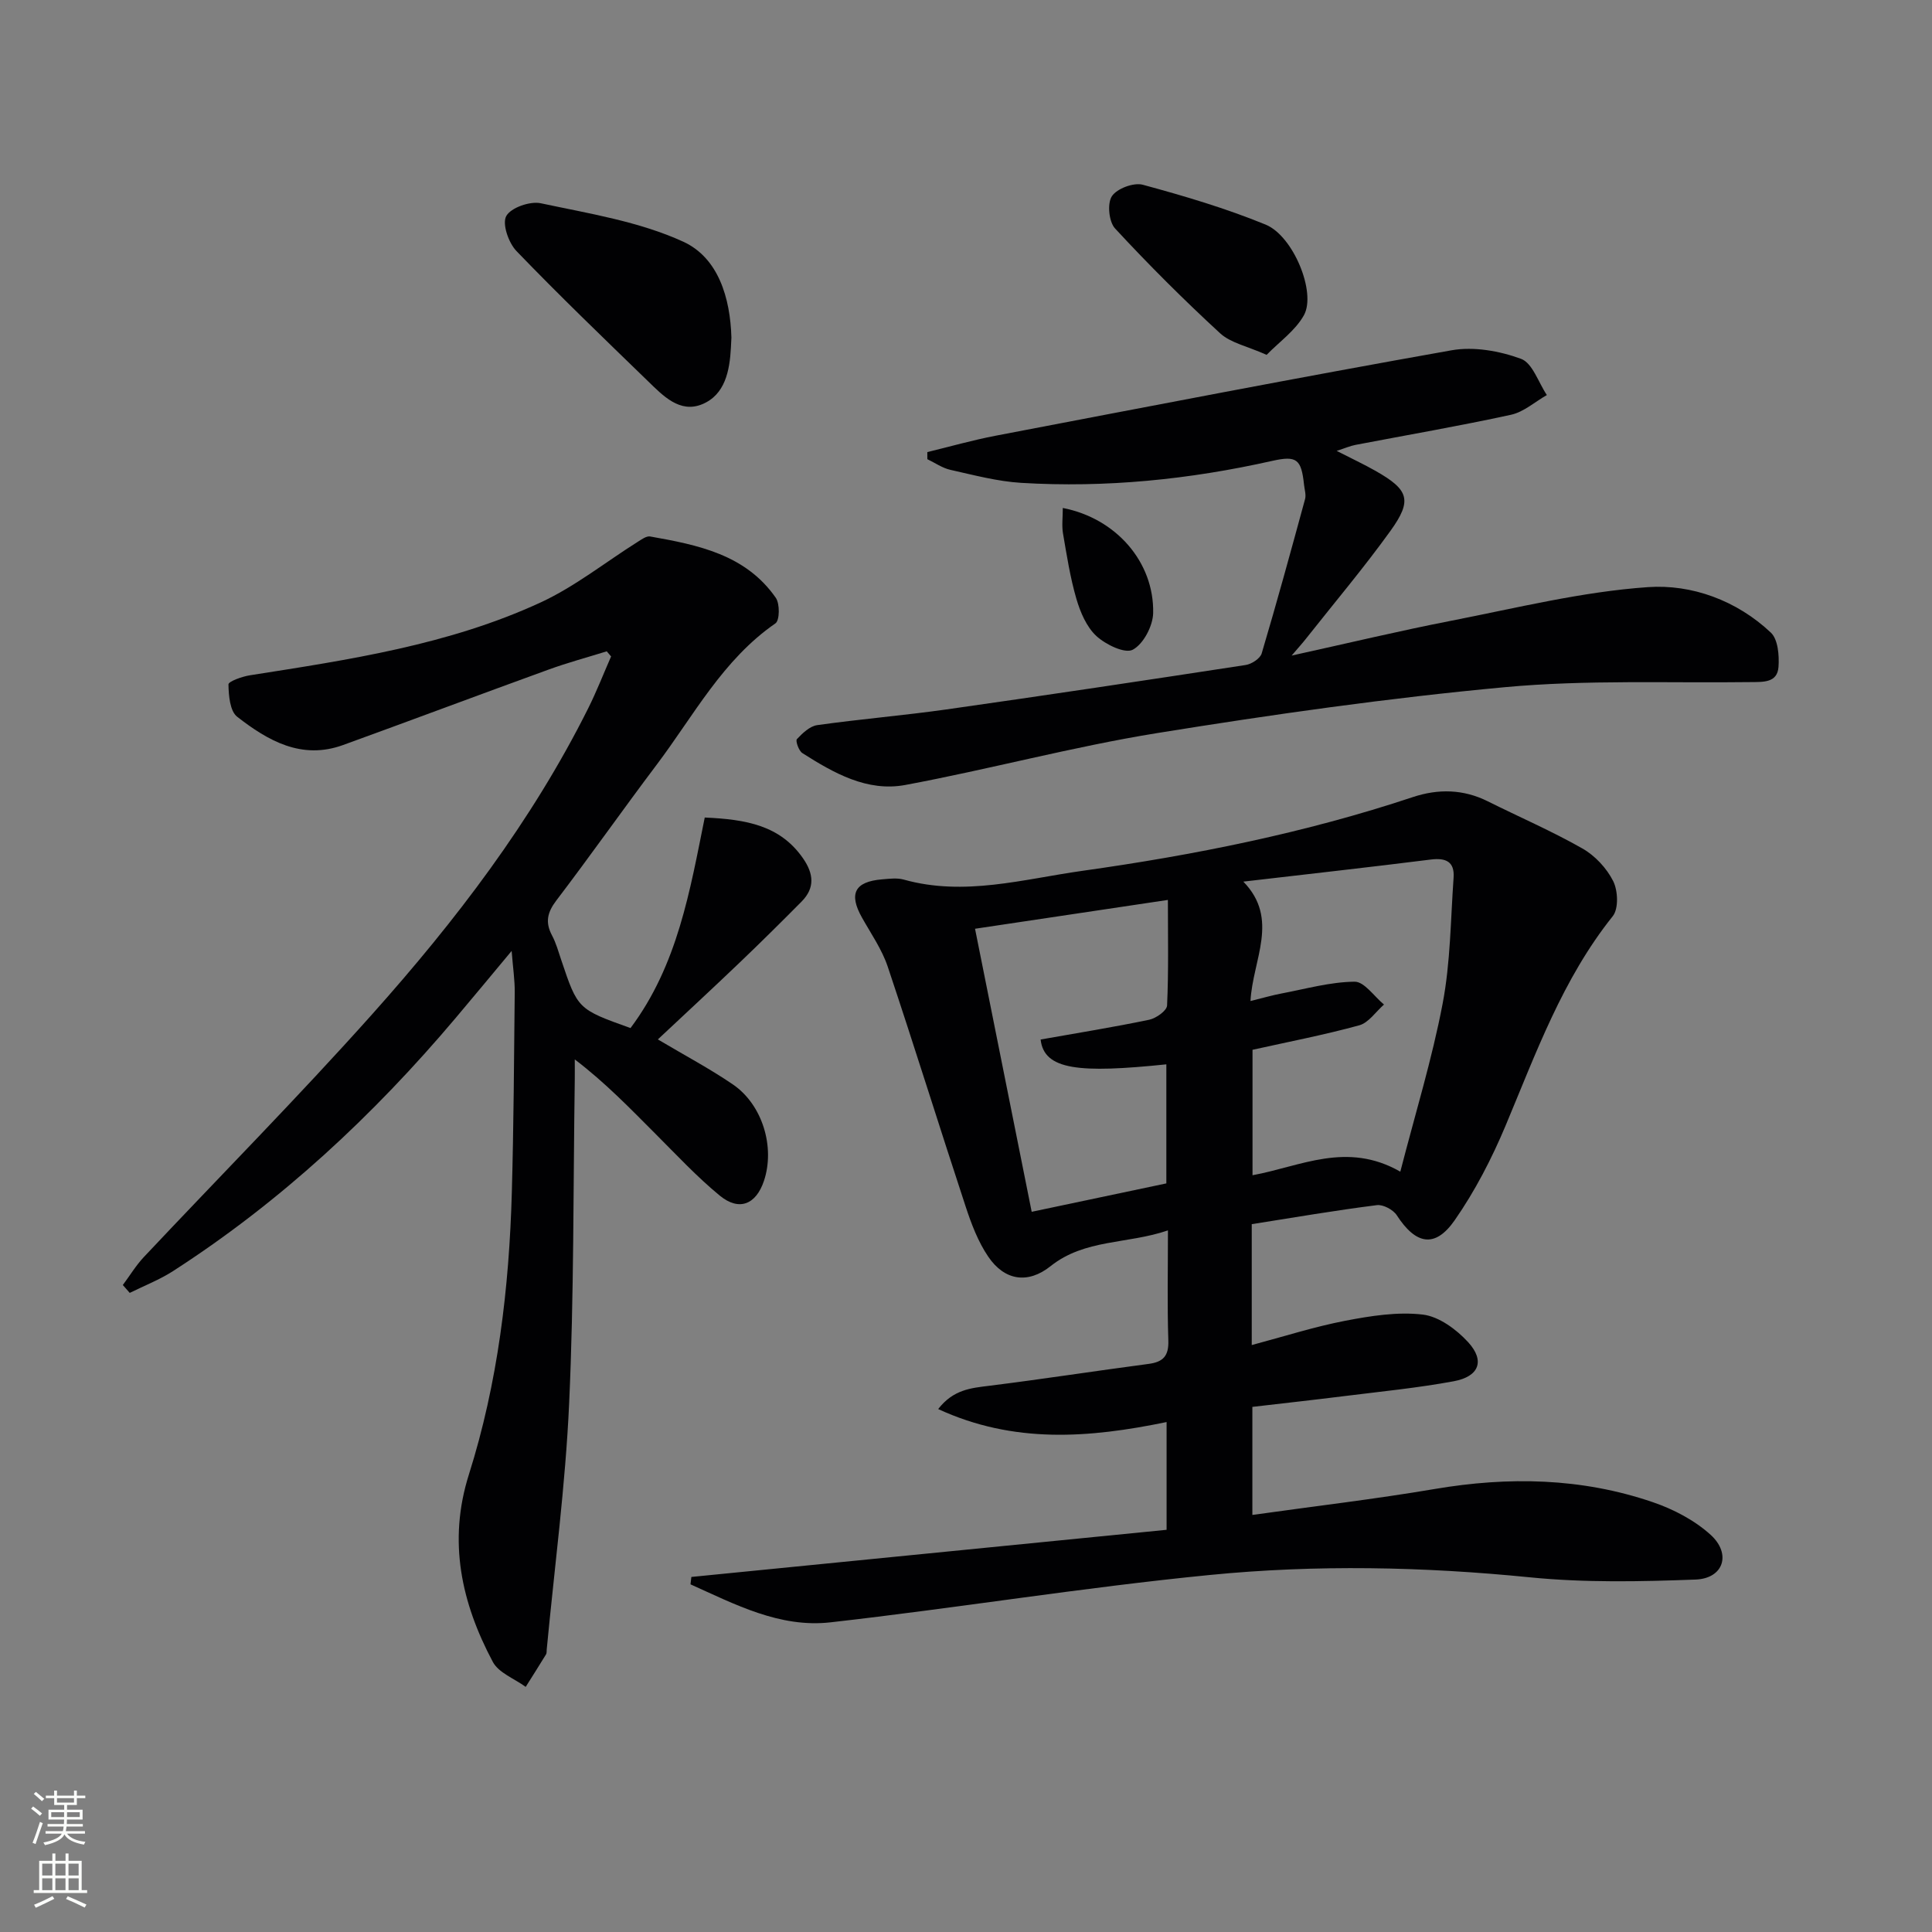
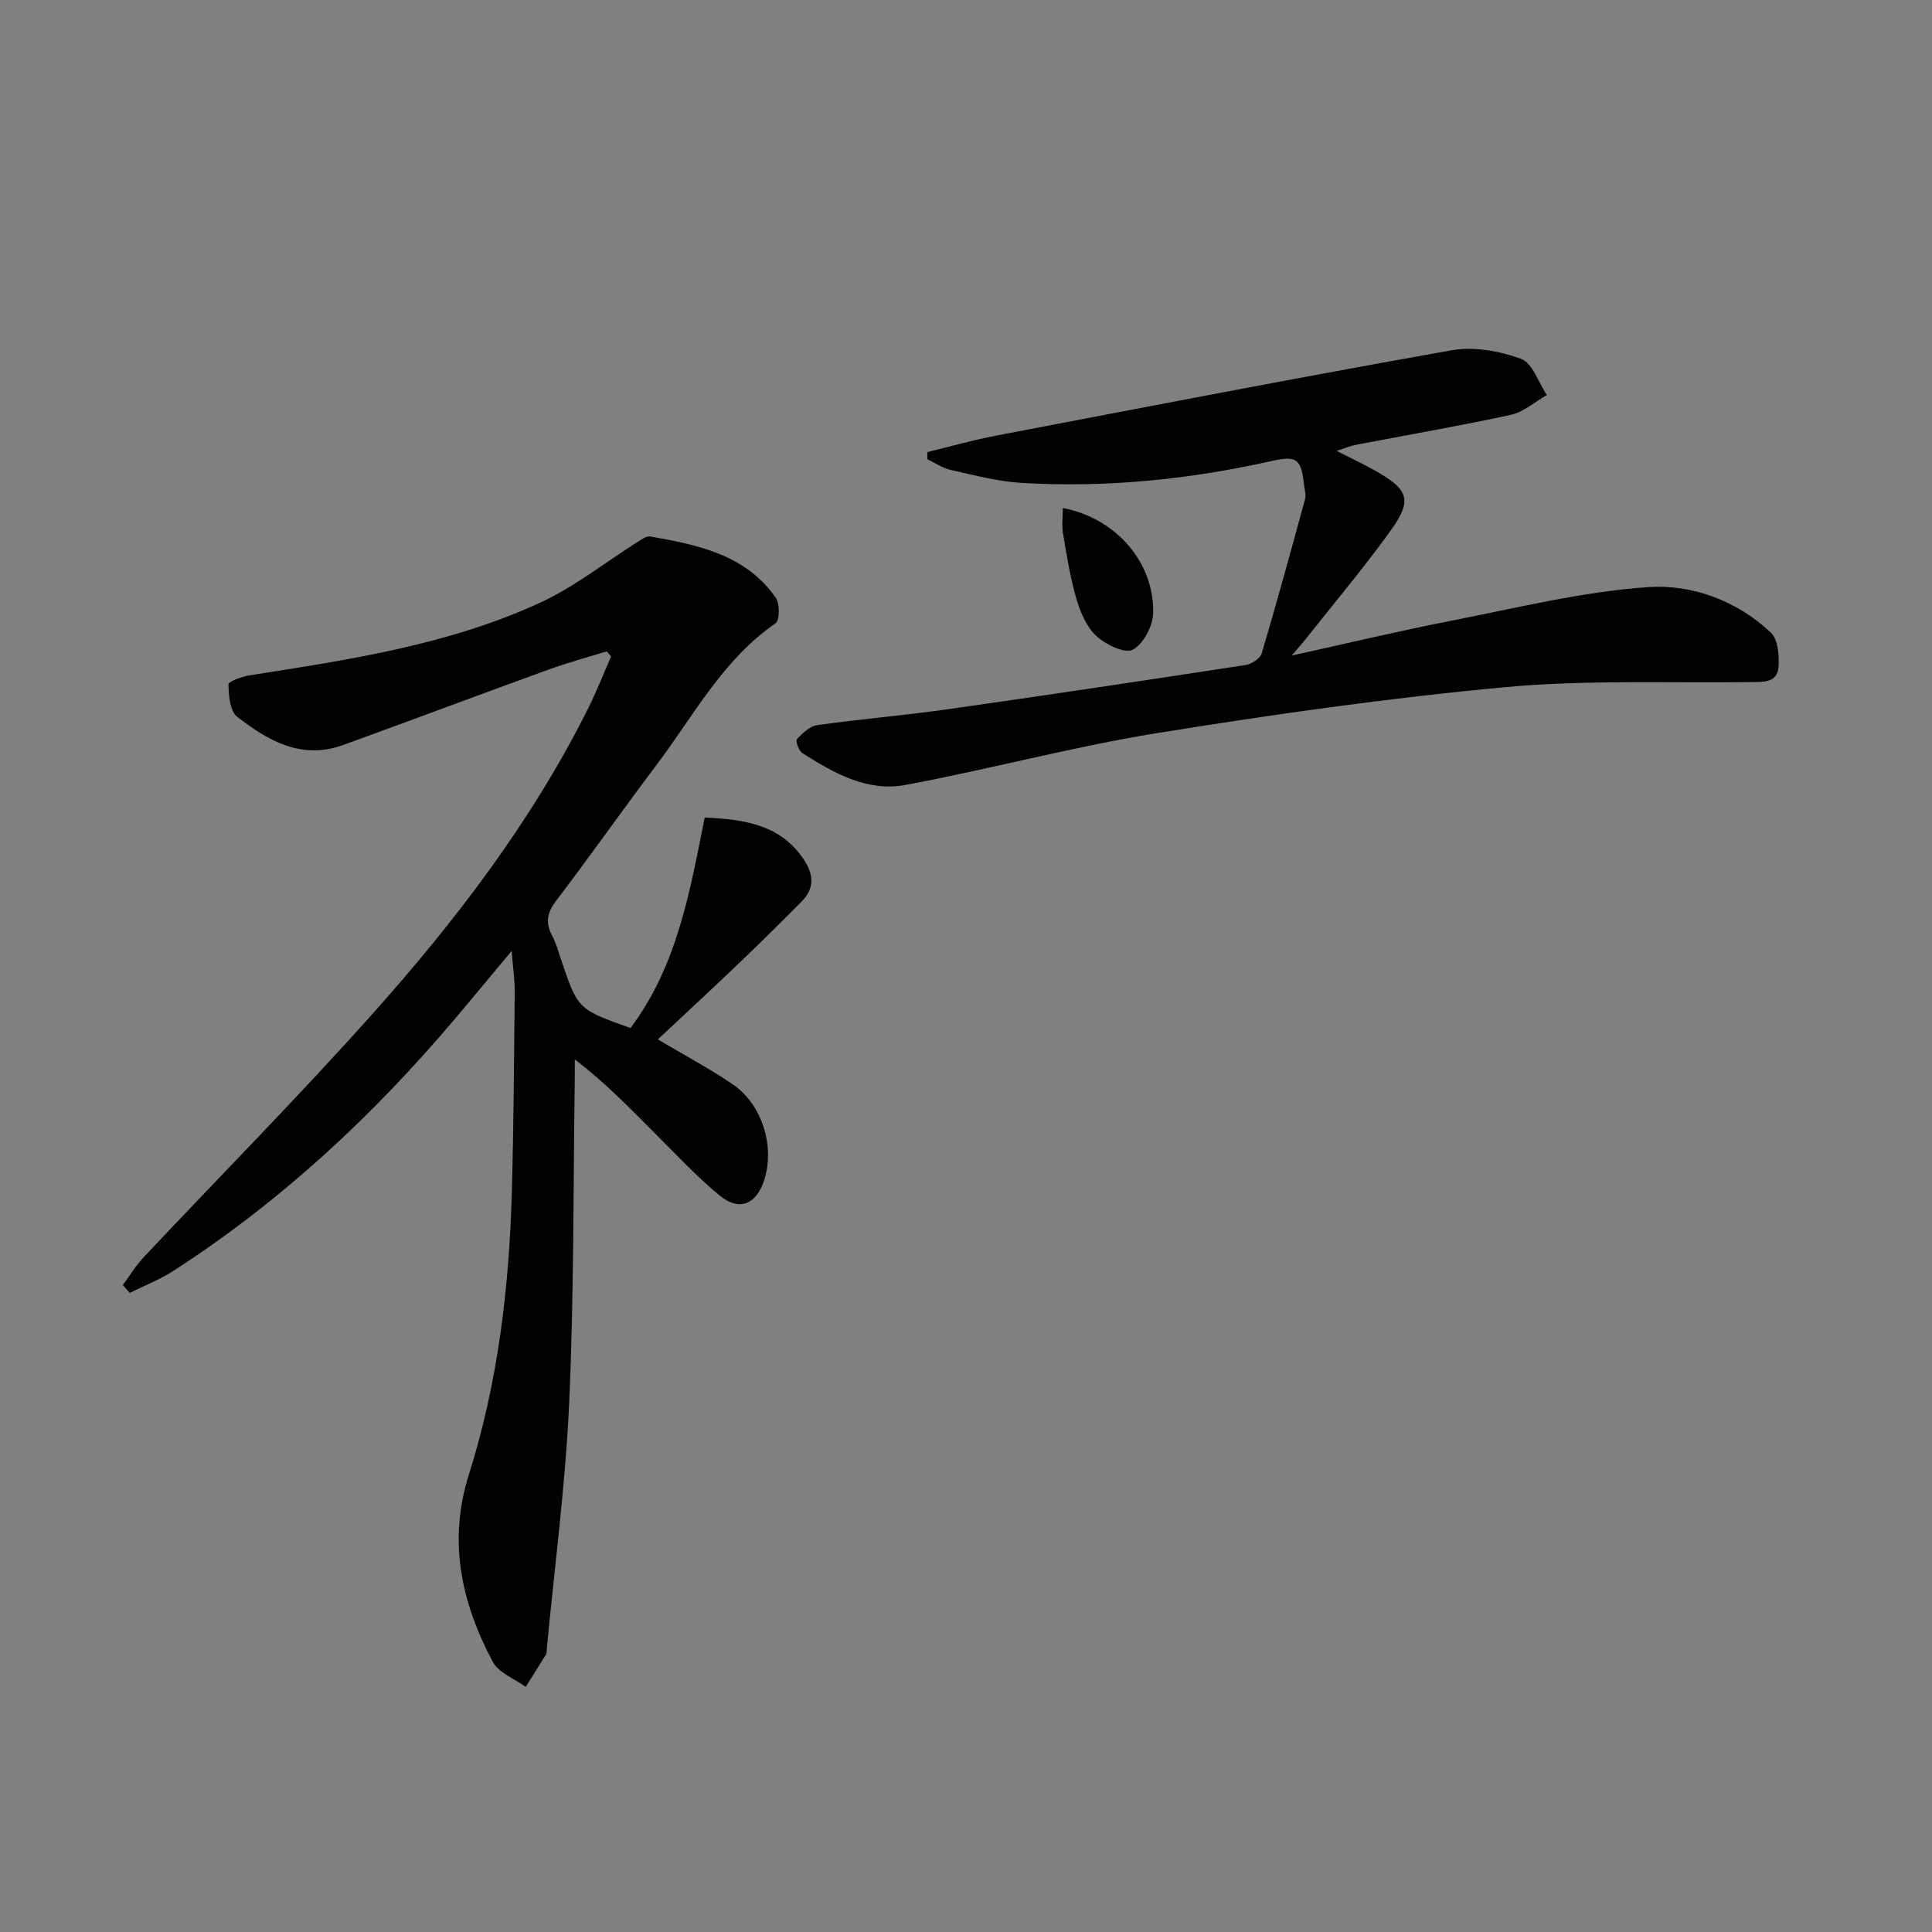
<svg xmlns="http://www.w3.org/2000/svg" enable-background="new 0 0 400 400" viewBox="0 0 400 400">
  <rect x="0" y="0" width="400" height="400" fill="#808080" stroke="none" />
  <g fill="#010103">
-     <path d="m259.16 253.45v25.03c6.64-1.77 12.93-3.79 19.36-5.03 5.27-1.01 10.82-1.9 16.06-1.28 3.35.4 6.97 3.08 9.39 5.72 3.52 3.85 2.26 7.11-2.97 8.08-7.49 1.39-15.11 2.13-22.69 3.08-6.24.78-12.49 1.47-19.02 2.23v22.37c12.8-1.8 25.3-3.26 37.69-5.36 15.34-2.61 30.46-2.33 45.22 2.72 4.28 1.46 8.64 3.74 11.96 6.75 4.36 3.96 2.68 9.05-3.1 9.27-11.42.43-22.95.67-34.29-.46-22.12-2.21-44.25-2.66-66.27-.49-26.26 2.58-52.35 6.85-78.58 9.81-10.5 1.18-19.76-3.74-28.96-7.87.06-.51.12-1.02.18-1.53 32.73-3.25 65.46-6.5 98.39-9.76 0-7.81 0-14.87 0-22.31-16.02 3.31-31.61 4.55-47.29-2.69 3.13-4.04 6.78-4.35 10.57-4.82 11.02-1.37 22-3.08 33.01-4.53 3.02-.4 4.18-1.67 4.07-4.85-.24-7.3-.08-14.61-.08-22.79-8.43 2.88-17.21 1.75-24.31 7.41-4.68 3.73-9.52 3.01-12.9-1.98-2.1-3.09-3.49-6.77-4.67-10.36-5.45-16.54-10.61-33.18-16.14-49.69-1.2-3.57-3.45-6.8-5.32-10.13-2.79-4.95-1.53-7.46 4.16-7.93 1.49-.12 3.09-.34 4.48.05 12.53 3.51 24.74-.09 36.96-1.81 23.2-3.26 46.14-7.85 68.44-15.27 5.24-1.74 10.44-1.66 15.51.87 6.53 3.26 13.26 6.16 19.6 9.77 2.61 1.48 5.03 4.08 6.37 6.75 1 1.98 1.15 5.73-.09 7.27-10.38 12.98-15.88 28.33-22.18 43.35-2.86 6.82-6.33 13.55-10.55 19.61-4.08 5.85-8.05 5.02-11.98-1.04-.74-1.15-2.82-2.26-4.11-2.1-8.54 1.08-17.03 2.53-25.92 3.94zm30.76-10.87c3.1-12.03 6.57-23.29 8.76-34.78 1.63-8.53 1.65-17.38 2.27-26.09.23-3.3-1.58-4.15-4.73-3.75-12.63 1.59-25.28 2.99-38.8 4.57 7.55 7.75 1.93 16.15 1.48 24.72 2.66-.65 4.54-1.21 6.47-1.57 5.02-.95 10.05-2.38 15.09-2.43 2.01-.02 4.05 3.06 6.08 4.73-1.69 1.48-3.17 3.76-5.12 4.3-7.29 2-14.74 3.43-22.1 5.07v25.97c9.99-1.83 19.5-7.08 30.6-.74zm-76.32 8.31c9.58-2.02 18.77-3.96 27.88-5.88 0-8.49 0-16.56 0-24.65-17.98 1.86-25.32 1.21-26.03-5.14 7.5-1.33 15.02-2.54 22.47-4.09 1.44-.3 3.66-1.88 3.71-2.95.33-7.09.17-14.21.17-21.86-13.66 2.04-26.66 3.99-39.93 5.97 3.98 19.92 7.82 39.08 11.73 58.6z" />
    <path d="m130.54 212.85c9.78-13.05 12.32-28.55 15.37-43.59 8.6.38 15.62 1.63 20.35 8.45 2.2 3.18 2.51 6.12-.31 8.96-4.21 4.25-8.46 8.46-12.78 12.59-5.51 5.27-11.11 10.45-16.97 15.94 5.64 3.35 10.76 6.06 15.52 9.31 6.15 4.19 8.78 12.99 6.45 19.97-1.64 4.9-5.14 6.35-9.15 3.06-4.74-3.9-8.96-8.44-13.31-12.79-5.24-5.25-10.39-10.6-16.71-15.41 0 1.4.02 2.8 0 4.21-.33 22.31-.15 44.64-1.16 66.91-.77 17.06-3.04 34.06-4.65 51.08-.03.33.02.72-.14.98-1.38 2.26-2.8 4.49-4.21 6.73-2.32-1.7-5.59-2.89-6.81-5.18-6.5-12.21-9.33-24.95-4.95-38.79 6-18.98 8.34-38.62 8.89-58.46.38-13.8.46-27.61.6-41.42.02-2.47-.36-4.95-.64-8.52-4.24 5.09-7.87 9.47-11.54 13.82-17.06 20.22-36.25 38.08-58.54 52.45-2.81 1.81-5.98 3.04-8.99 4.53-.48-.54-.95-1.09-1.43-1.63 1.44-1.93 2.7-4.03 4.34-5.78 15.74-16.74 31.92-33.08 47.22-50.21 17.32-19.39 33.1-40.01 44.8-63.43 1.74-3.49 3.16-7.14 4.73-10.72-.3-.35-.6-.71-.9-1.06-4.03 1.25-8.11 2.35-12.07 3.79-14.2 5.15-28.33 10.46-42.52 15.61-8.59 3.12-15.56-.9-21.92-5.85-1.51-1.17-1.77-4.4-1.81-6.7-.01-.62 2.83-1.64 4.45-1.89 20.51-3.22 41.12-6.28 60.16-15.07 7.12-3.29 13.42-8.34 20.11-12.55.8-.5 1.81-1.25 2.58-1.12 9.88 1.75 19.77 3.72 26.02 12.7.86 1.23.81 4.68-.07 5.29-10.92 7.54-16.93 19.11-24.61 29.29-7.01 9.3-13.71 18.83-20.76 28.09-1.87 2.46-2.33 4.51-.9 7.21.85 1.59 1.34 3.39 1.92 5.11 3.42 10.18 3.42 10.18 14.34 14.09z" />
    <path d="m191.99 93.6c4.71-1.14 9.39-2.48 14.15-3.39 31.45-6.01 62.88-12.1 94.41-17.69 4.59-.81 9.92.14 14.36 1.77 2.38.87 3.6 4.9 5.35 7.5-2.46 1.4-4.77 3.5-7.41 4.08-10.68 2.33-21.47 4.18-32.21 6.24-1.1.21-2.16.68-3.9 1.24 3.08 1.58 5.62 2.76 8.05 4.14 6.89 3.91 7.67 6.06 3.09 12.42-5.53 7.68-11.65 14.93-17.52 22.36-.68.87-1.43 1.69-2.94 3.46 11.82-2.6 22.4-5.14 33.08-7.22 13.51-2.64 27.02-6 40.67-6.95 9.09-.64 18.41 2.76 25.47 9.42 1.48 1.4 1.75 4.73 1.58 7.1-.24 3.3-3.13 3.11-5.73 3.14-16.97.22-34.04-.51-50.89 1.05-24.1 2.23-48.13 5.65-72.04 9.51-17.5 2.83-34.69 7.49-52.13 10.74-7.89 1.47-14.82-2.47-21.31-6.6-.75-.48-1.46-2.54-1.13-2.89 1.15-1.23 2.67-2.68 4.2-2.9 8.87-1.25 17.82-1.99 26.69-3.24 20.7-2.94 41.37-6.04 62.03-9.21 1.23-.19 3-1.34 3.31-2.4 3.15-10.6 6.07-21.27 8.98-31.95.24-.89-.1-1.95-.21-2.94-.56-5.33-1.5-6.11-6.59-4.97-17.13 3.85-34.45 5.61-51.98 4.55-4.92-.3-9.8-1.61-14.64-2.69-1.67-.37-3.19-1.45-4.78-2.21 0-.48-.01-.98-.01-1.47z" />
-     <path d="m151.43 69.89c-.04.74-.07 1.4-.1 2.06-.26 4.82-1.2 9.79-5.97 11.75-4.63 1.9-8.11-1.78-11.21-4.79-9.16-8.88-18.37-17.74-27.22-26.93-1.64-1.7-3-5.63-2.12-7.24.94-1.74 4.92-3.13 7.14-2.66 9.98 2.13 20.36 3.77 29.51 7.96 7.28 3.34 9.74 11.68 9.97 19.85z" />
-     <path d="m262.24 73.47c-4.04-1.81-7.46-2.47-9.64-4.48-7.53-6.93-14.79-14.18-21.74-21.69-1.28-1.38-1.65-5.16-.66-6.67 1.04-1.59 4.51-2.89 6.4-2.38 8.6 2.33 17.2 4.88 25.43 8.25 5.74 2.35 10.52 14.05 7.94 18.75-1.77 3.2-5.11 5.52-7.73 8.22z" />
    <path d="m220.04 105.17c10.98 2.12 18.93 11.17 18.71 21.76-.06 2.68-2.03 6.43-4.23 7.59-1.63.86-5.61-1.07-7.53-2.84-2.03-1.88-3.32-4.92-4.13-7.68-1.29-4.42-2-9.02-2.78-13.57-.27-1.59-.04-3.27-.04-5.26z" />
  </g>
-   <path d="m6.44 374.46.42-.45c.65.47 1.27.95 1.85 1.44l-.45.49c-.65-.56-1.25-1.06-1.82-1.48m.93 7.33-.63-.26c.55-1.36 1.05-2.8 1.53-4.33.19.1.38.19.59.27-.47 1.29-.96 2.73-1.49 4.32m-.38-10.38.44-.42c.43.34 1.01.82 1.74 1.44l-.49.49c-.53-.51-1.09-1.01-1.69-1.51m2.5.35h1.72v-1.04h.59v1.04h3.52v-1.04h.59v1.04h1.75v.53h-1.75v1.42h-2.03v.97h3.22v2.03h-3.24c0 .35-.01.66-.03.93h3.32v.53h-3.37c-.03.27-.08.58-.15.94h3.96v.53h-3.71c.67.92 1.93 1.48 3.79 1.68-.13.24-.23.44-.29.59-2.13-.38-3.48-1.08-4.04-2.12-.43.97-1.77 1.72-4.03 2.23-.09-.19-.2-.37-.33-.55 2.1-.42 3.37-1.03 3.81-1.83h-3.36v-.53h3.58c.08-.29.13-.61.16-.94h-3.33v-.53h3.39c.02-.27.04-.58.04-.93h-3.23v-2.03h3.25v-.97h-2.07v-1.42h-1.73zm1.12 3.44v1h2.65c.01-.3.02-.44.01-.4v-.25-.35zm1.19-2h3.52v-.91h-3.52zm4.71 2h-2.63v.59c0 .15-.01.28-.01.4h2.64z" fill="#fbfcfa" />
-   <path d="m13.56 383.74h.63v1.52h2.72v6.07h1.13v.6h-11.06v-.6h1.13v-6.07h2.73v-1.52h.63v1.52h2.1v-1.52zm-2.69 8.83.38.56c-1.24.63-2.53 1.25-3.85 1.85-.1-.21-.21-.42-.34-.63 1.37-.55 2.63-1.15 3.81-1.78m-2.13-4.27h2.1v-2.45h-2.1zm0 3.04h2.1v-2.46h-2.1zm2.72-3.04h2.1v-2.45h-2.1zm0 3.04h2.1v-2.46h-2.1zm6.07 3.6c-1.41-.71-2.7-1.3-3.86-1.78l.35-.56c1.45.62 2.75 1.19 3.88 1.72zm-1.25-9.09h-2.1v2.45h2.1zm-2.09 5.49h2.1v-2.46h-2.1z" fill="#fbfcfa" />
</svg>